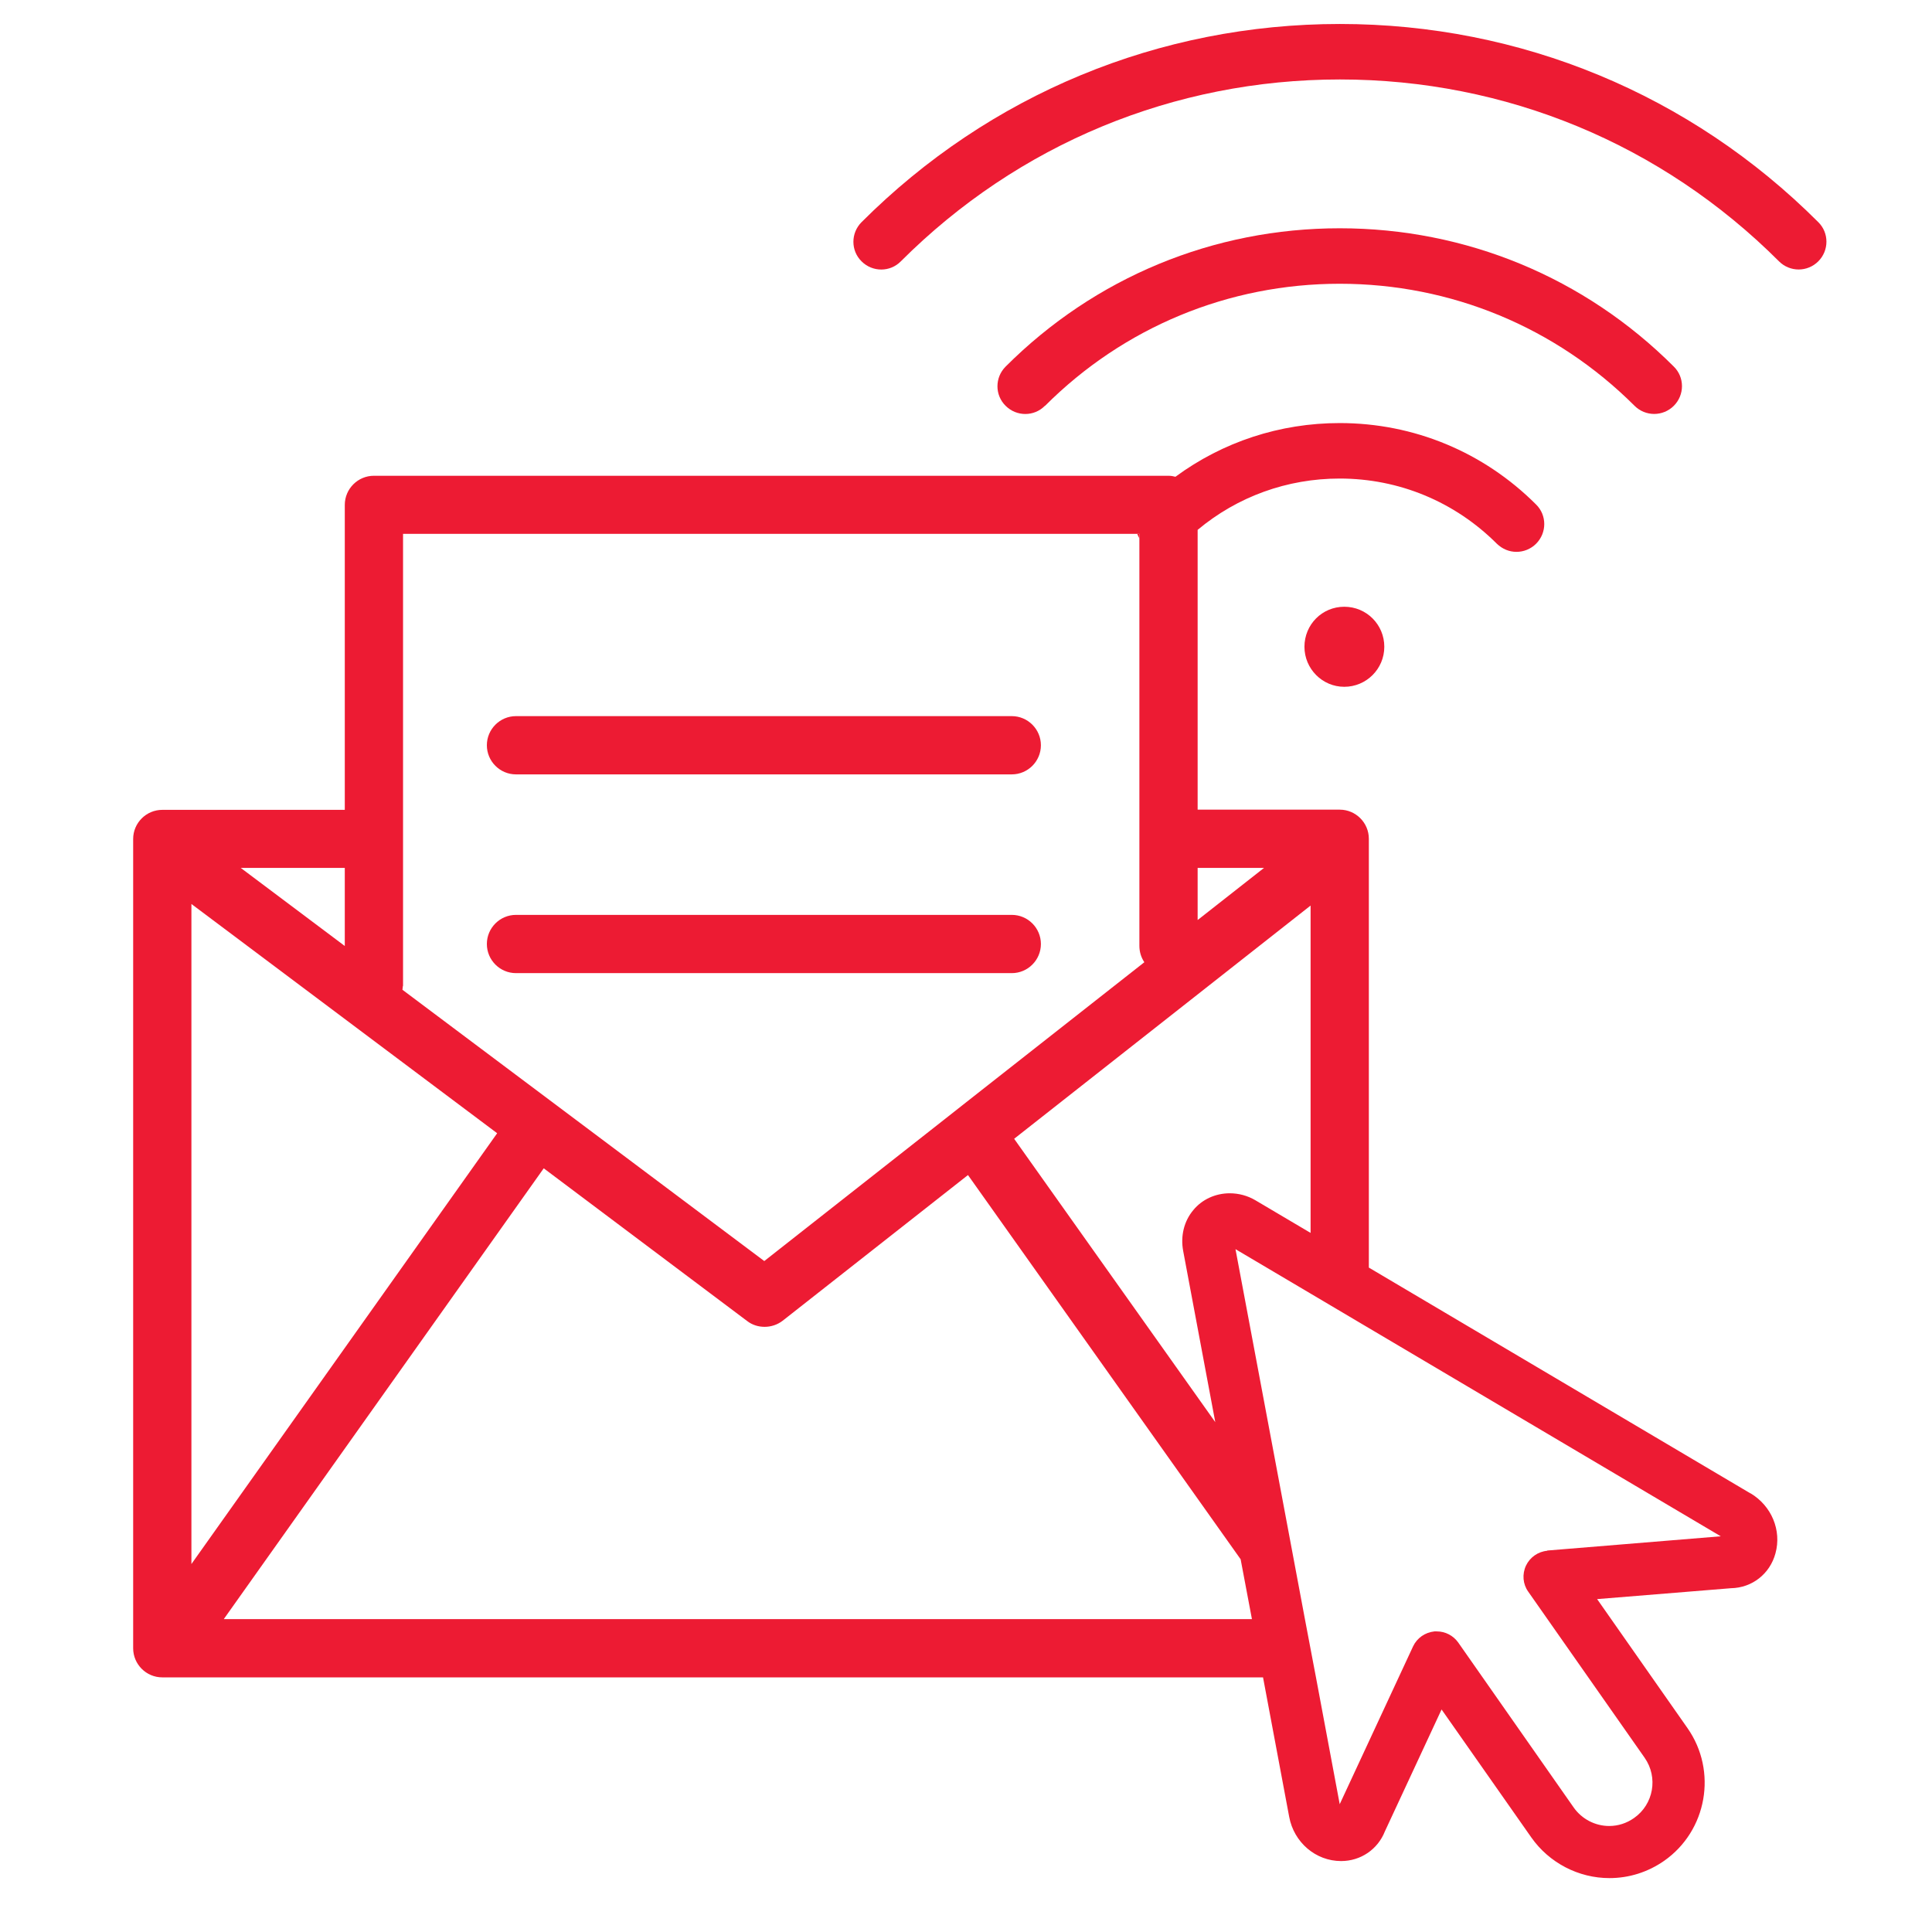
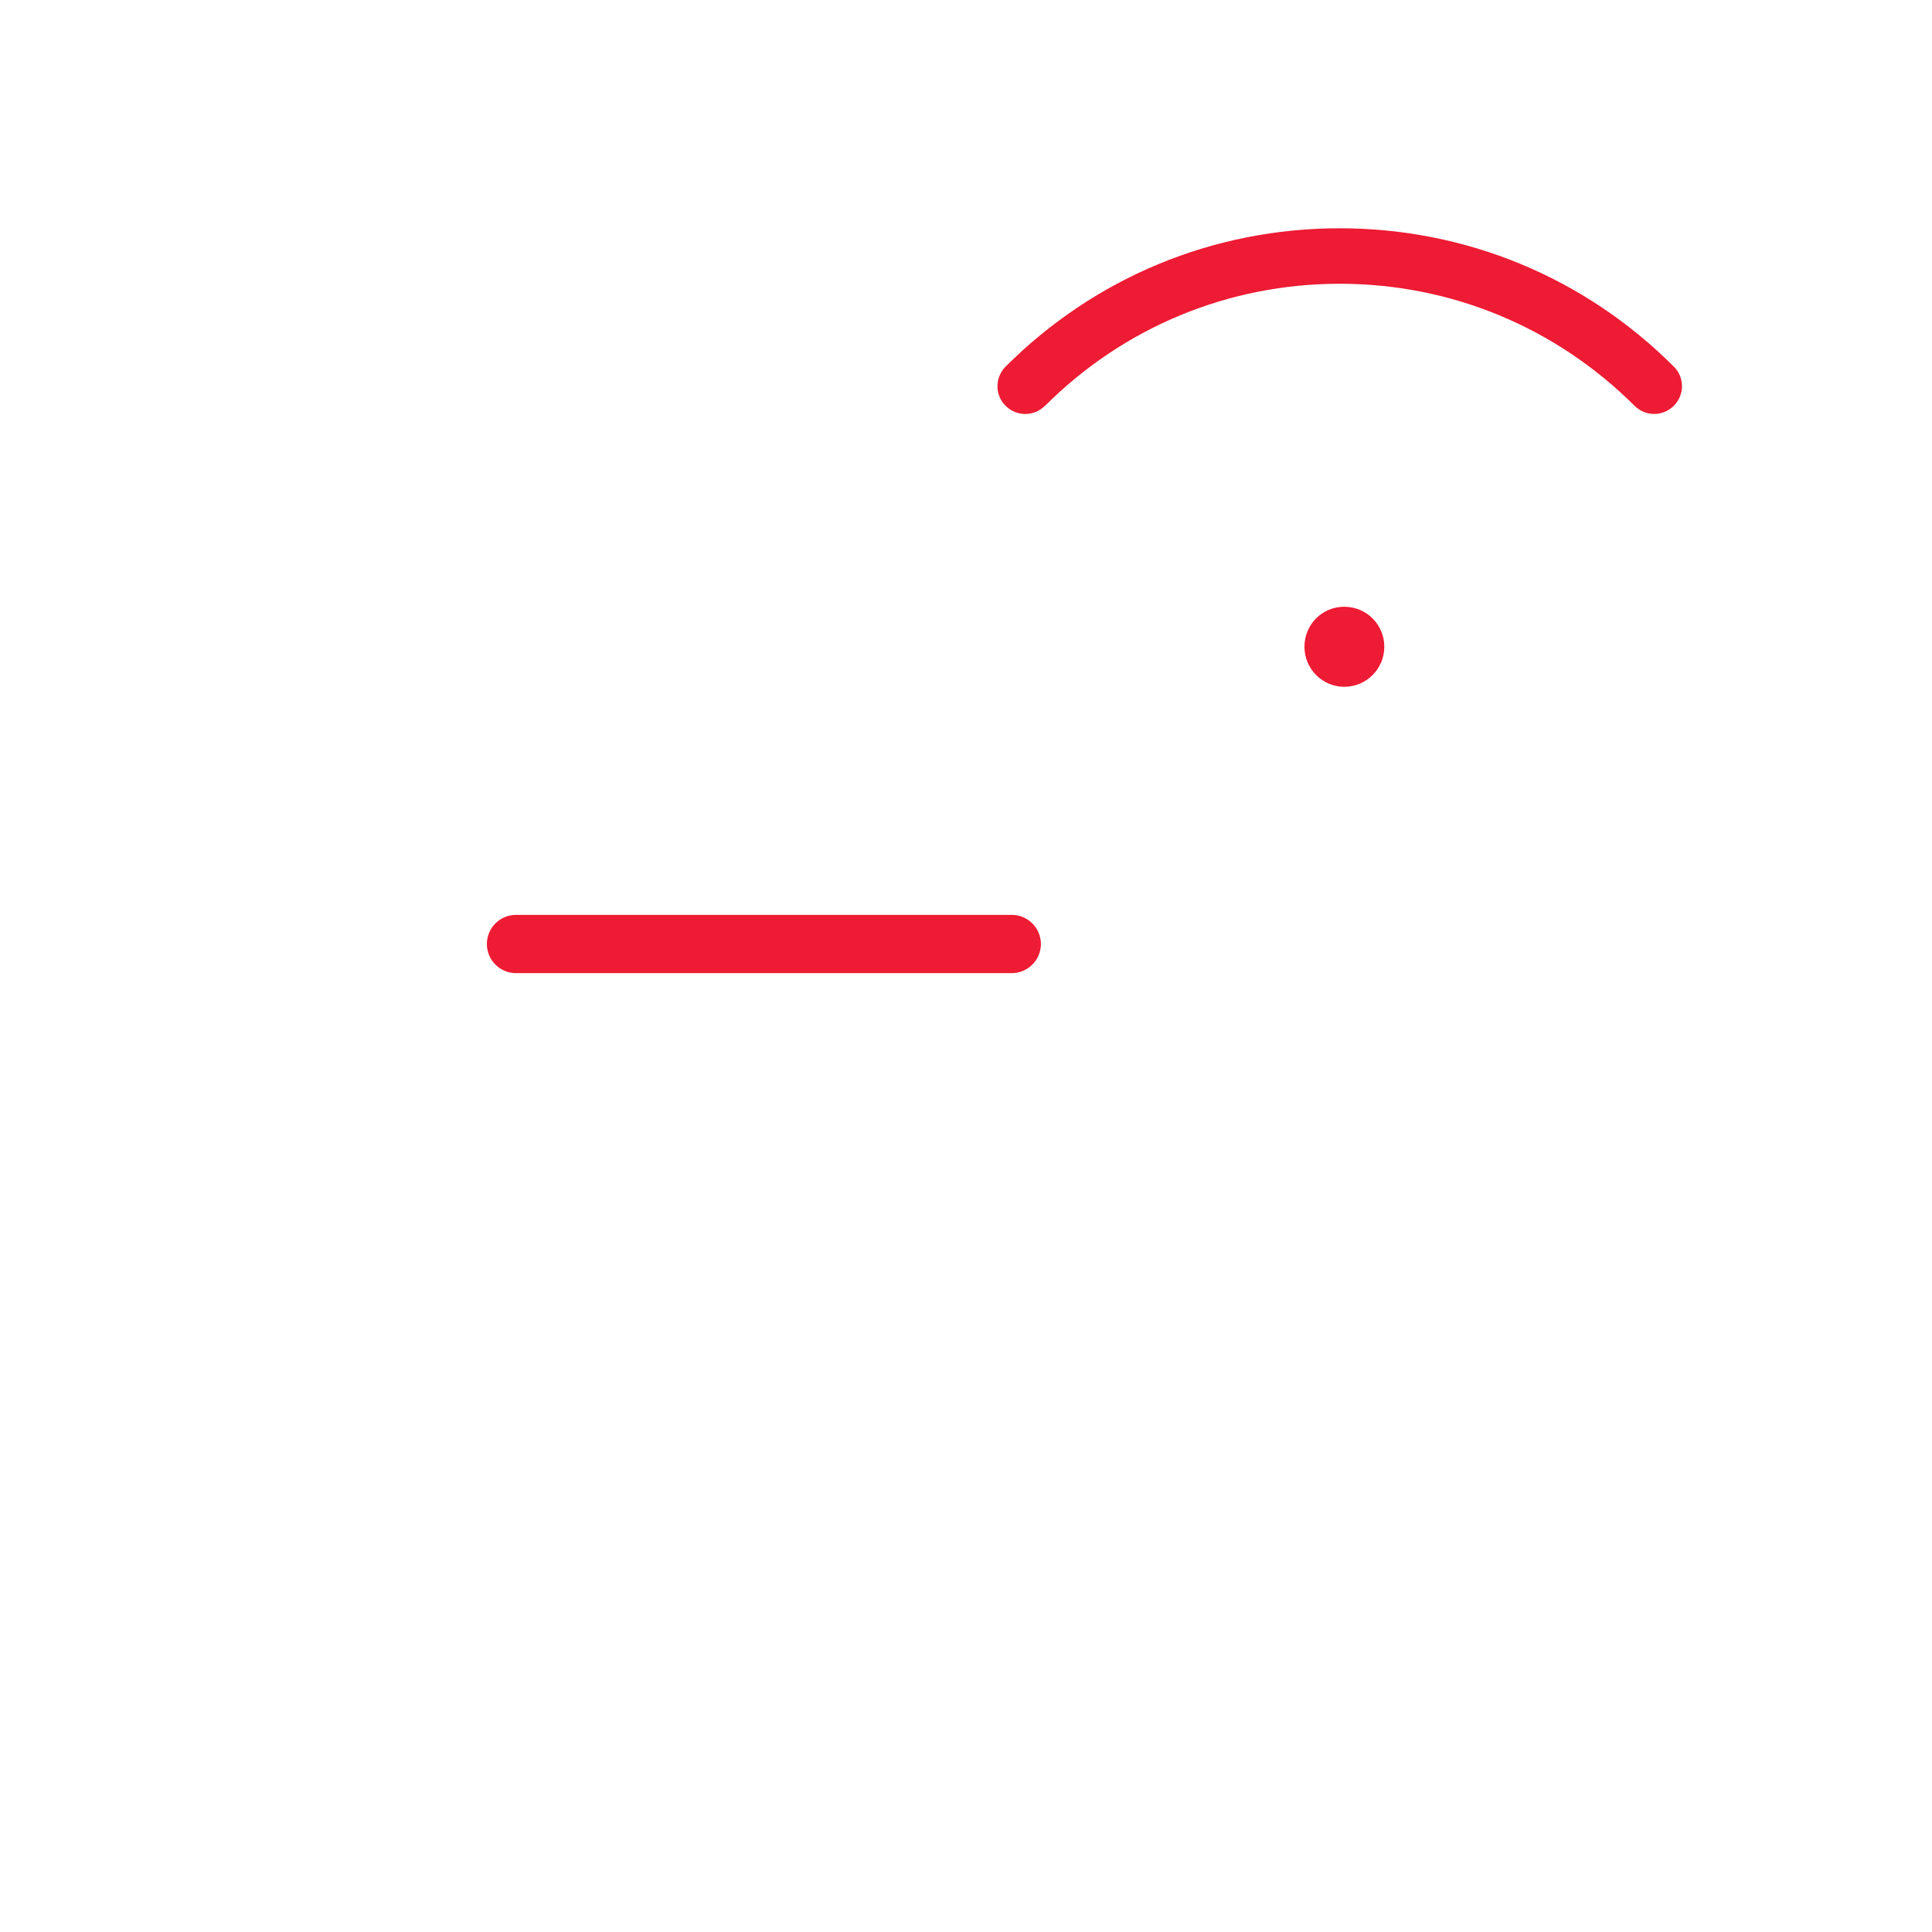
<svg xmlns="http://www.w3.org/2000/svg" id="Ebene_1" viewBox="0 0 97.5 97.5">
  <defs>
    <style>.cls-1{fill:#ed1b33;}</style>
  </defs>
-   <path class="cls-1" d="M91.76,11.21c-6.45-6.45-15.02-10-24.14-10s-17.69,3.55-24.14,10c-.55.55-.55,1.44,0,1.98.55.55,1.44.55,1.98,0,5.92-5.92,13.79-9.18,22.16-9.18s16.24,3.26,22.16,9.18c.27.27.63.41.99.41s.72-.14.99-.41c.55-.55.55-1.44,0-1.98Z" />
  <path class="cls-1" d="M52.74,20.48c3.97-3.97,9.26-6.16,14.87-6.16s10.9,2.19,14.88,6.16c.27.27.63.41.99.41s.72-.14.99-.41c.55-.55.55-1.44,0-1.98-4.5-4.5-10.49-6.98-16.86-6.98s-12.36,2.48-16.86,6.98c-.55.55-.55,1.44,0,1.98.55.55,1.44.55,1.98,0Z" />
-   <path class="cls-1" d="M57.5,26.94h-.11c.03.08.07.15.11.23v-.23Z" />
  <path class="cls-1" d="M65.83,32.64c0,1.11.9,2.02,2.01,2.02s2.02-.9,2.02-2.02-.9-2.02-2.02-2.02-2.01.9-2.01,2.02Z" />
-   <path class="cls-1" d="M26.04,39.08h25.02c.81,0,1.47-.66,1.47-1.47s-.66-1.47-1.47-1.47h-25.02c-.81,0-1.47.66-1.47,1.47s.66,1.47,1.47,1.47Z" />
  <path class="cls-1" d="M52.53,47.64c0-.81-.66-1.47-1.47-1.47h-25.02c-.81,0-1.47.66-1.47,1.47s.66,1.47,1.47,1.47h25.02c.81,0,1.47-.66,1.47-1.47Z" />
-   <path class="cls-1" d="M88.33,75.36l-19.25-11.39v-21.64c0-.81-.66-1.47-1.47-1.47h-7.17v-14.12h0c2.01-1.68,4.52-2.59,7.17-2.59,2.99,0,5.81,1.17,7.93,3.29.28.27.63.41.99.41s.72-.14.99-.41c.55-.55.55-1.44,0-1.98-2.65-2.65-6.17-4.11-9.91-4.11-3.02,0-5.9.95-8.29,2.71-.11-.03-.23-.05-.35-.05H18.87c-.81,0-1.47.66-1.47,1.47v15.39h-9.21c-.81,0-1.47.66-1.47,1.47v40.84c0,.81.66,1.47,1.47,1.47h55.55l1.32,7.04c.24,1.29,1.34,2.23,2.62,2.23.99,0,1.85-.59,2.21-1.5l2.86-6.15,4.53,6.46c.9,1.28,2.38,2.05,3.94,2.05.99,0,1.94-.3,2.76-.87,2.17-1.52,2.7-4.53,1.18-6.7l-4.56-6.51,6.76-.55c1.06-.02,1.96-.72,2.24-1.76.32-1.16-.2-2.4-1.26-3.03ZM60.44,43.8h3.35l-3.35,2.63v-2.63ZM66.14,45.7v16.52l-2.79-1.65c-.39-.23-.84-.35-1.29-.35-.72,0-1.4.31-1.84.85-.47.56-.65,1.31-.51,2.06l1.62,8.64-10.15-14.3,14.96-11.77ZM20.34,49.75v-22.81h37.16v.23h0v20.56c0,.31.09.59.25.83l-8.83,6.94-1.32,1.04-9.03,7.1-18.26-13.69c0-.06.02-.12.02-.18ZM17.4,43.8v3.94l-5.25-3.94h5.25ZM9.66,45.62l15.43,11.57-15.43,21.74v-33.32ZM11.3,81.7l16.14-22.74,10.27,7.71c.26.2.57.29.88.29s.64-.1.91-.31l9.35-7.35,13.76,19.39.57,3.02H11.3ZM78.09,78.26c-.47.04-.88.33-1.08.75-.2.43-.16.93.11,1.31l5.88,8.39c.69.99.45,2.35-.54,3.04-.37.26-.8.4-1.25.4-.71,0-1.38-.35-1.79-.93l-5.83-8.33c-.25-.35-.65-.56-1.08-.56h-.12c-.47.05-.88.33-1.08.76l-3.7,7.96-1.2-6.41-.16-.84-.4-2.11-.9-4.8-2.6-13.85,3.77,2.23,2.94,1.74,17.78,10.52-8.77.72Z" />
</svg>